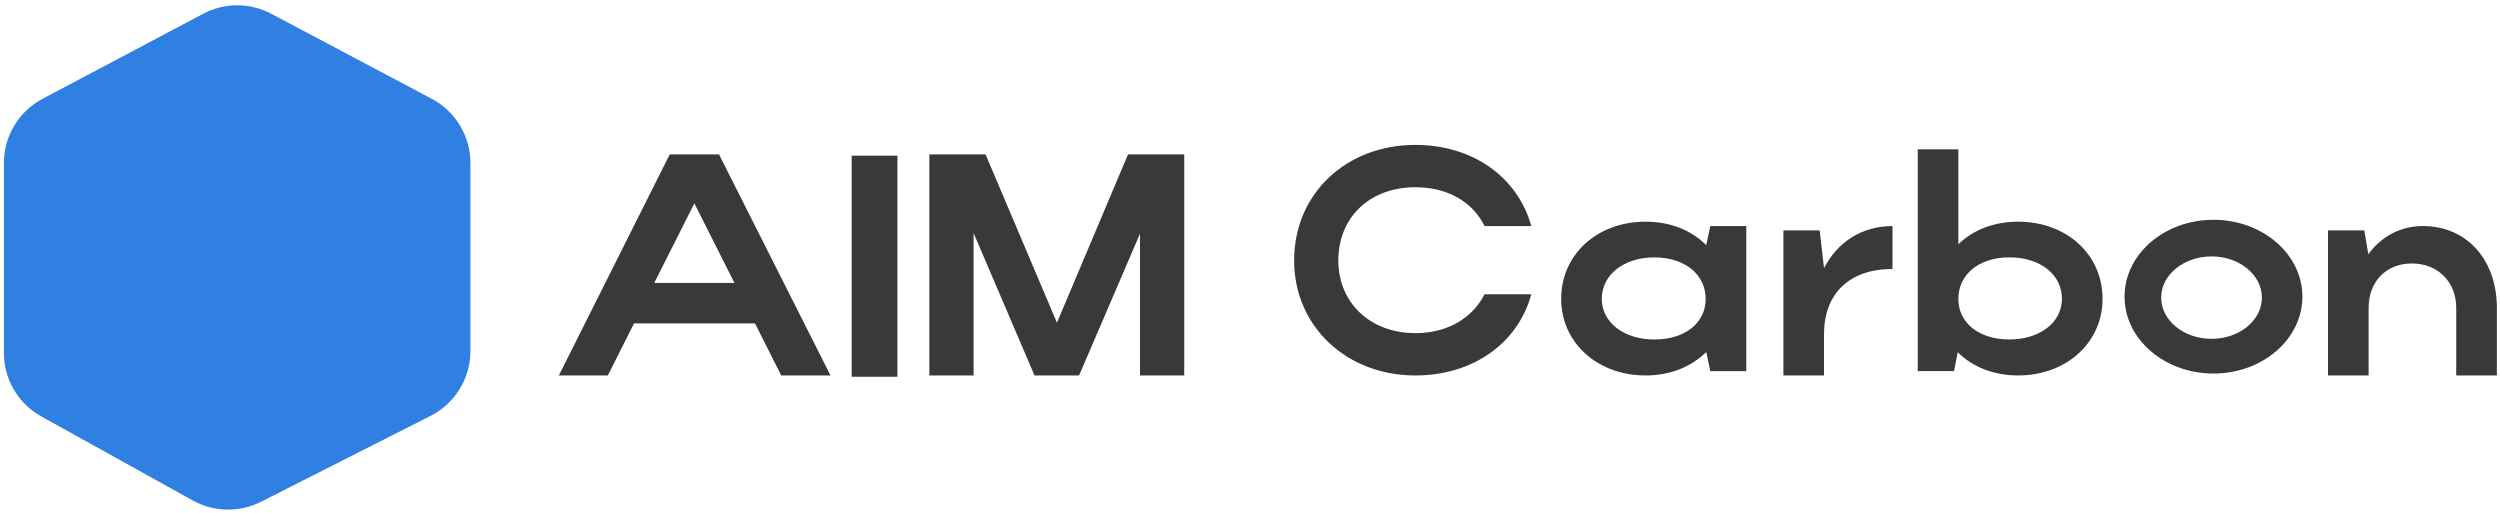
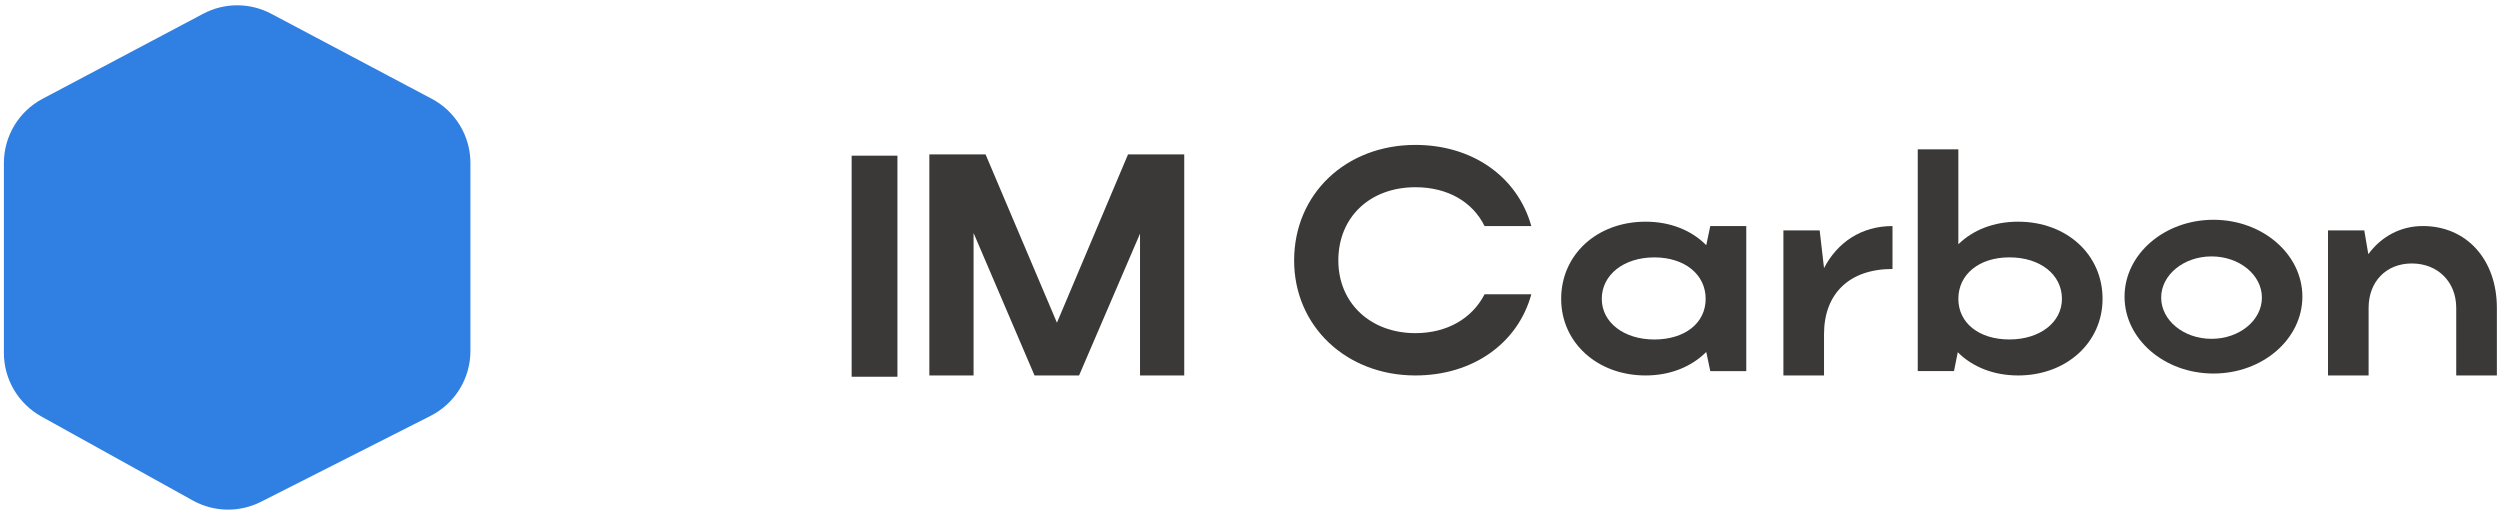
<svg xmlns="http://www.w3.org/2000/svg" width="273" height="56" viewBox="0 0 273 56" fill="none">
-   <path d="M80.204 30.896L75.823 22.205L71.444 30.896H80.204ZM73.135 16.859H78.514L90.69 41H85.308L82.447 35.312H69.236L66.375 41H61.028L73.135 16.859Z" fill="#3B3937" />
  <path d="M106.314 41H101.484V16.859H107.623L115.418 35.24L123.18 16.859H129.319V41H124.49V25.515L117.834 41H112.97L106.314 25.445V41Z" fill="#3B3937" />
  <path d="M154.562 36.379C158.044 36.379 160.77 34.757 162.114 32.136H167.22C165.735 37.552 160.77 41 154.562 41C147.01 41 141.319 35.619 141.319 28.445C141.319 21.168 146.975 15.824 154.562 15.824C160.77 15.824 165.703 19.272 167.22 24.685H162.114C160.804 22.032 158.079 20.445 154.562 20.445C149.628 20.445 146.146 23.685 146.146 28.445C146.146 33.101 149.663 36.379 154.562 36.379Z" fill="#3B3937" />
  <path d="M180.65 37.072C184.007 37.072 186.258 35.267 186.258 32.637C186.258 29.976 183.978 28.107 180.65 28.107C177.322 28.107 174.914 30.005 174.914 32.637C174.914 35.203 177.322 37.072 180.65 37.072ZM186.764 40.525L186.322 38.435C184.706 40.051 182.394 41 179.7 41C174.439 41 170.479 37.421 170.479 32.637C170.479 27.789 174.407 24.208 179.7 24.208C182.362 24.208 184.706 25.128 186.322 26.776L186.764 24.683H190.692V40.525H186.764Z" fill="#3B3937" />
  <path d="M206.66 29.373C201.94 29.373 199.183 32.067 199.183 36.501V41H194.748V25.16H198.708L199.183 29.277C200.642 26.459 203.271 24.685 206.66 24.685V29.373Z" fill="#3B3937" />
  <path d="M219.428 28.104C216.1 28.104 213.852 29.973 213.852 32.635C213.852 35.264 216.1 37.069 219.428 37.069C222.756 37.069 225.164 35.2 225.164 32.635C225.164 30.005 222.818 28.104 219.428 28.104ZM213.378 40.523H209.418V16.309H213.852V26.677C215.468 25.093 217.748 24.208 220.378 24.208C225.671 24.208 229.599 27.787 229.599 32.635C229.599 37.419 225.639 41 220.378 41C217.716 41 215.404 40.08 213.788 38.464L213.378 40.523Z" fill="#3B3937" />
  <path d="M258.652 41H254.218V25.157H258.178L258.62 27.757C260.015 25.856 262.106 24.683 264.578 24.683C269.33 24.683 272.658 28.325 272.658 33.619V41H268.22V33.619C268.22 30.765 266.194 28.771 263.372 28.771C260.554 28.771 258.652 30.765 258.652 33.619V41Z" fill="#3B3937" />
  <path d="M47.02 45.412L28.495 54.796C27.339 55.381 26.057 55.674 24.762 55.65C23.466 55.626 22.196 55.285 21.063 54.657L4.511 45.476C3.273 44.789 2.241 43.783 1.523 42.563C0.804 41.343 0.425 39.953 0.426 38.537V17.798C0.426 14.86 2.05 12.164 4.647 10.788L22.194 1.5C23.337 0.894 24.612 0.577 25.906 0.578C27.2 0.578 28.474 0.896 29.618 1.502L47.148 10.788C48.423 11.462 49.489 12.471 50.233 13.706C50.977 14.942 51.37 16.356 51.37 17.798V38.334C51.369 39.801 50.962 41.238 50.195 42.487C49.427 43.736 48.328 44.749 47.02 45.412Z" fill="#307FE2" />
  <rect x="93" y="17" width="5" height="24.14" fill="#3B3937" />
  <path fill-rule="evenodd" clip-rule="evenodd" d="M241.71 40.79C247.073 40.79 251.42 37.031 251.42 32.395C251.42 27.759 247.073 24 241.71 24C236.347 24 232 27.759 232 32.395C232 37.031 236.347 40.79 241.71 40.79ZM241.5 37C244.538 37 247 34.985 247 32.5C247 30.015 244.538 28 241.5 28C238.462 28 236 30.015 236 32.5C236 34.985 238.462 37 241.5 37Z" fill="#3B3937" />
</svg>